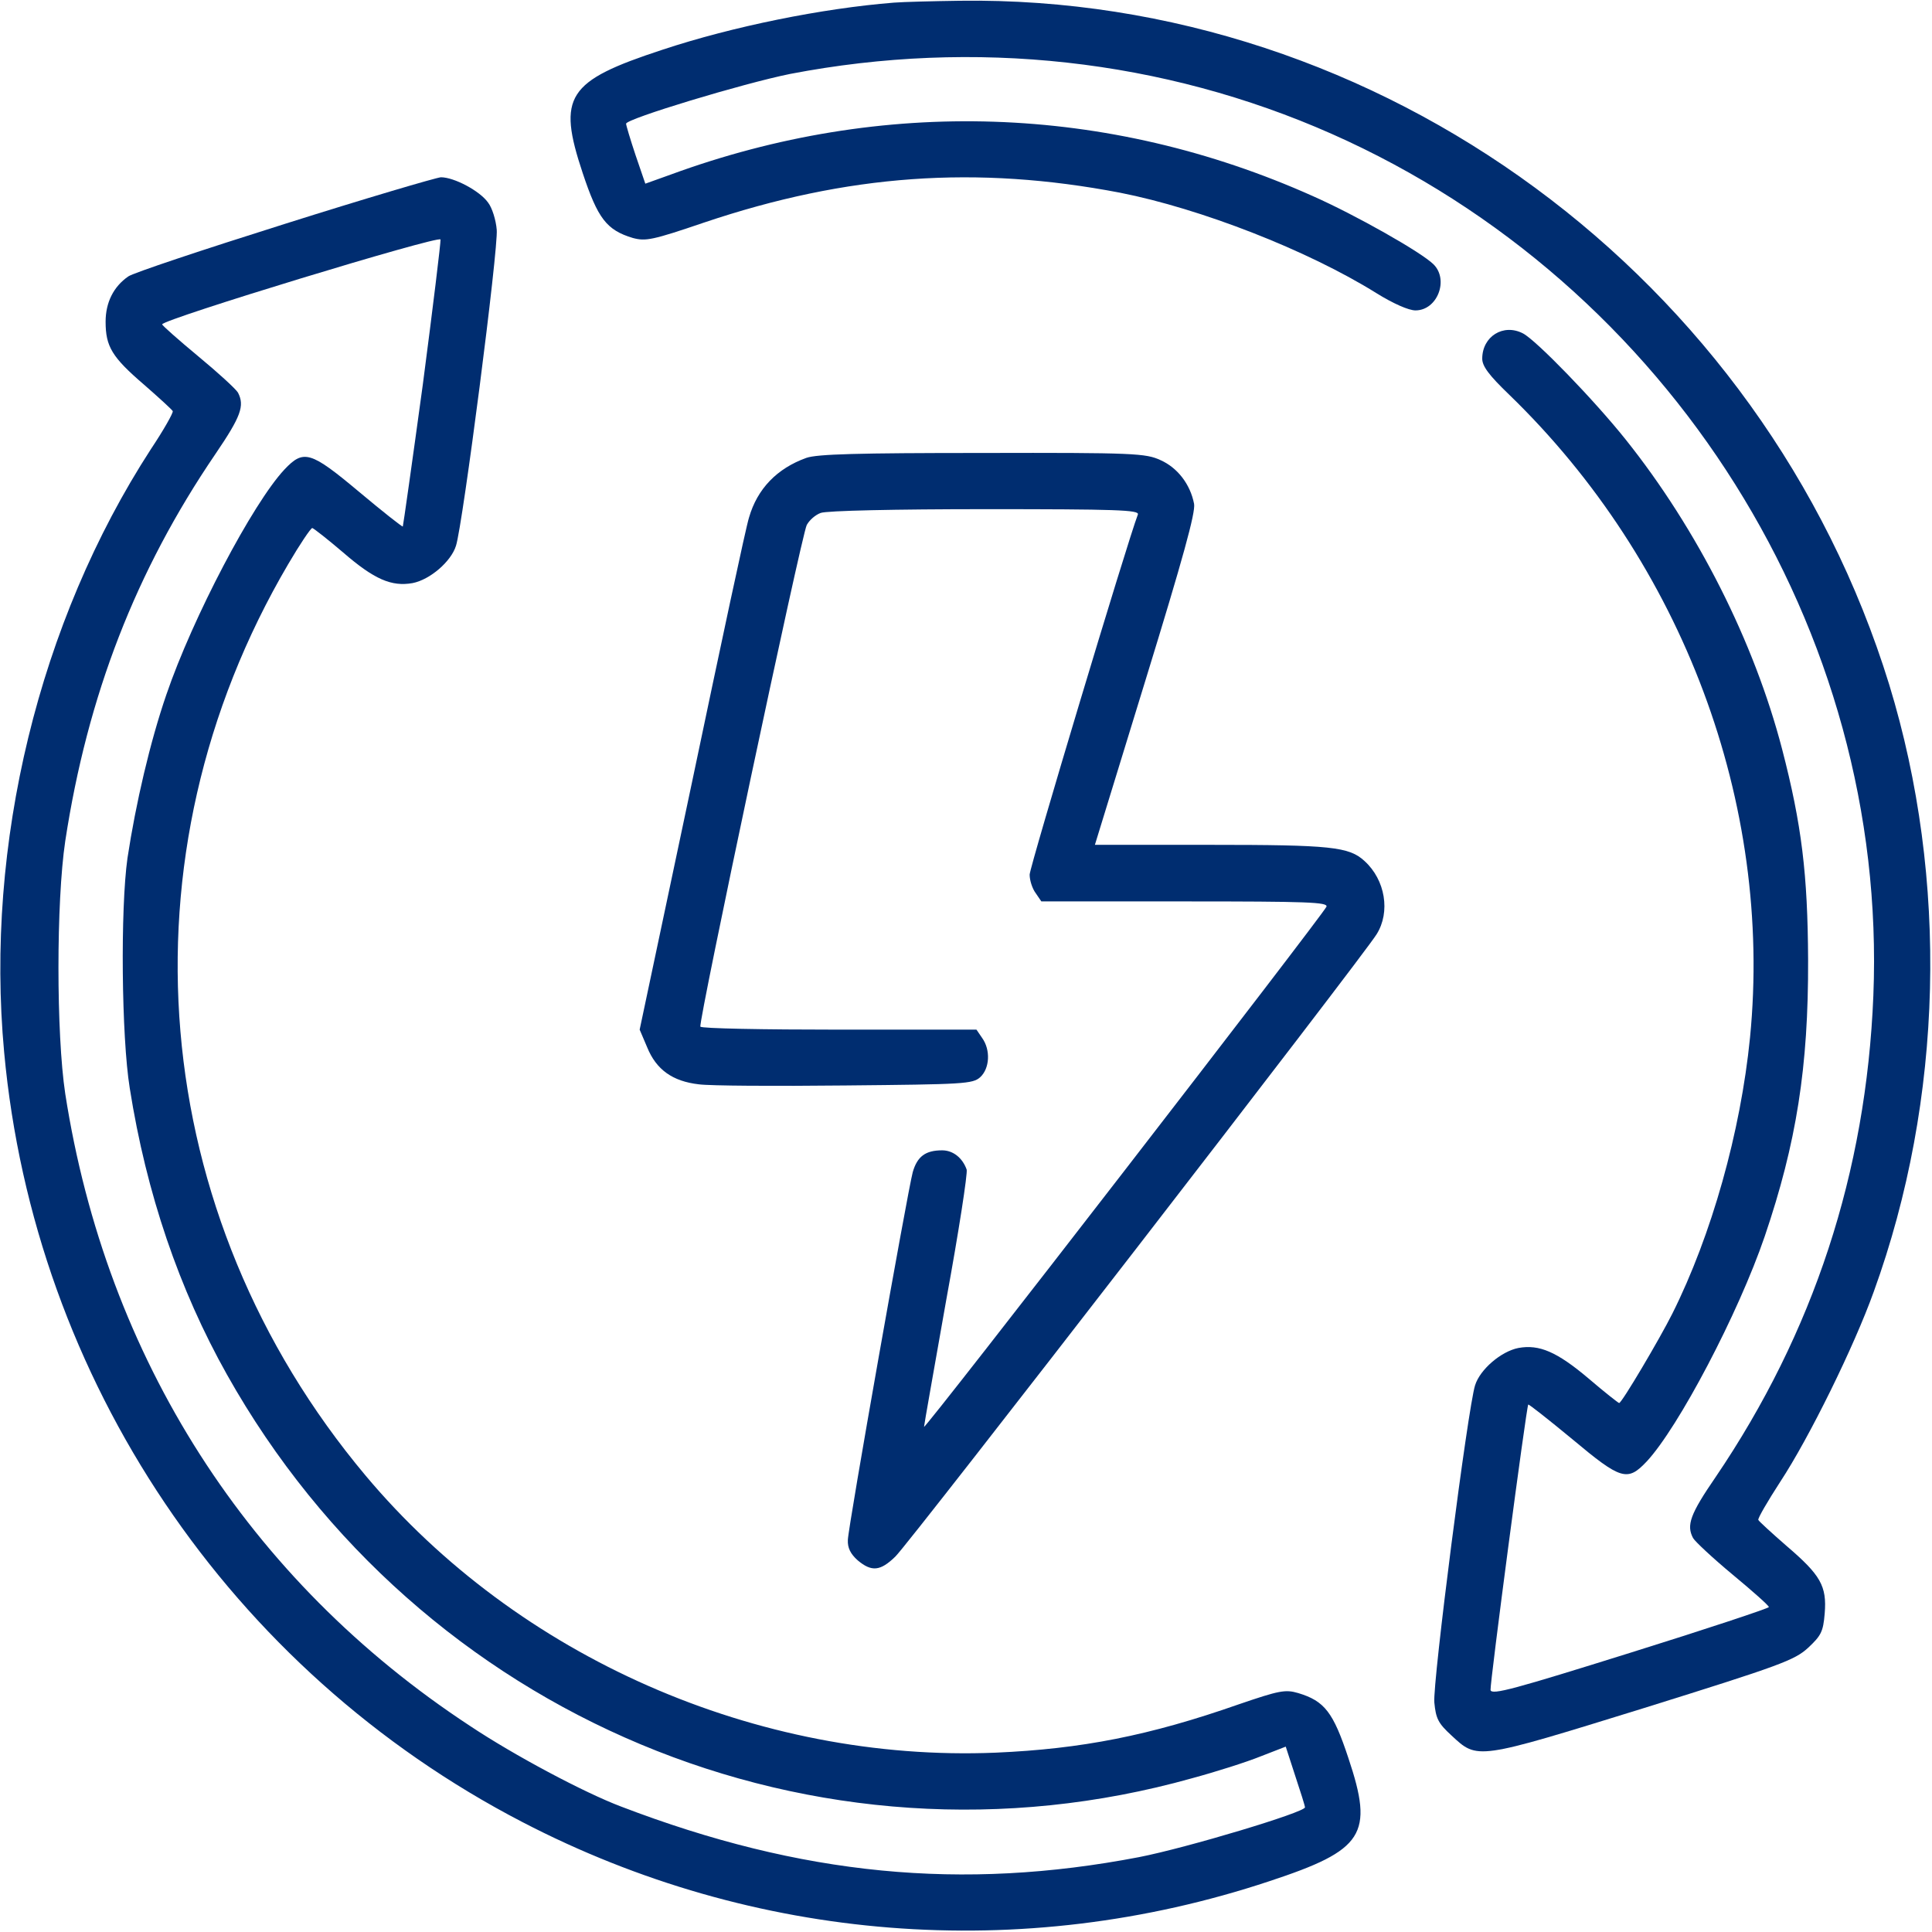
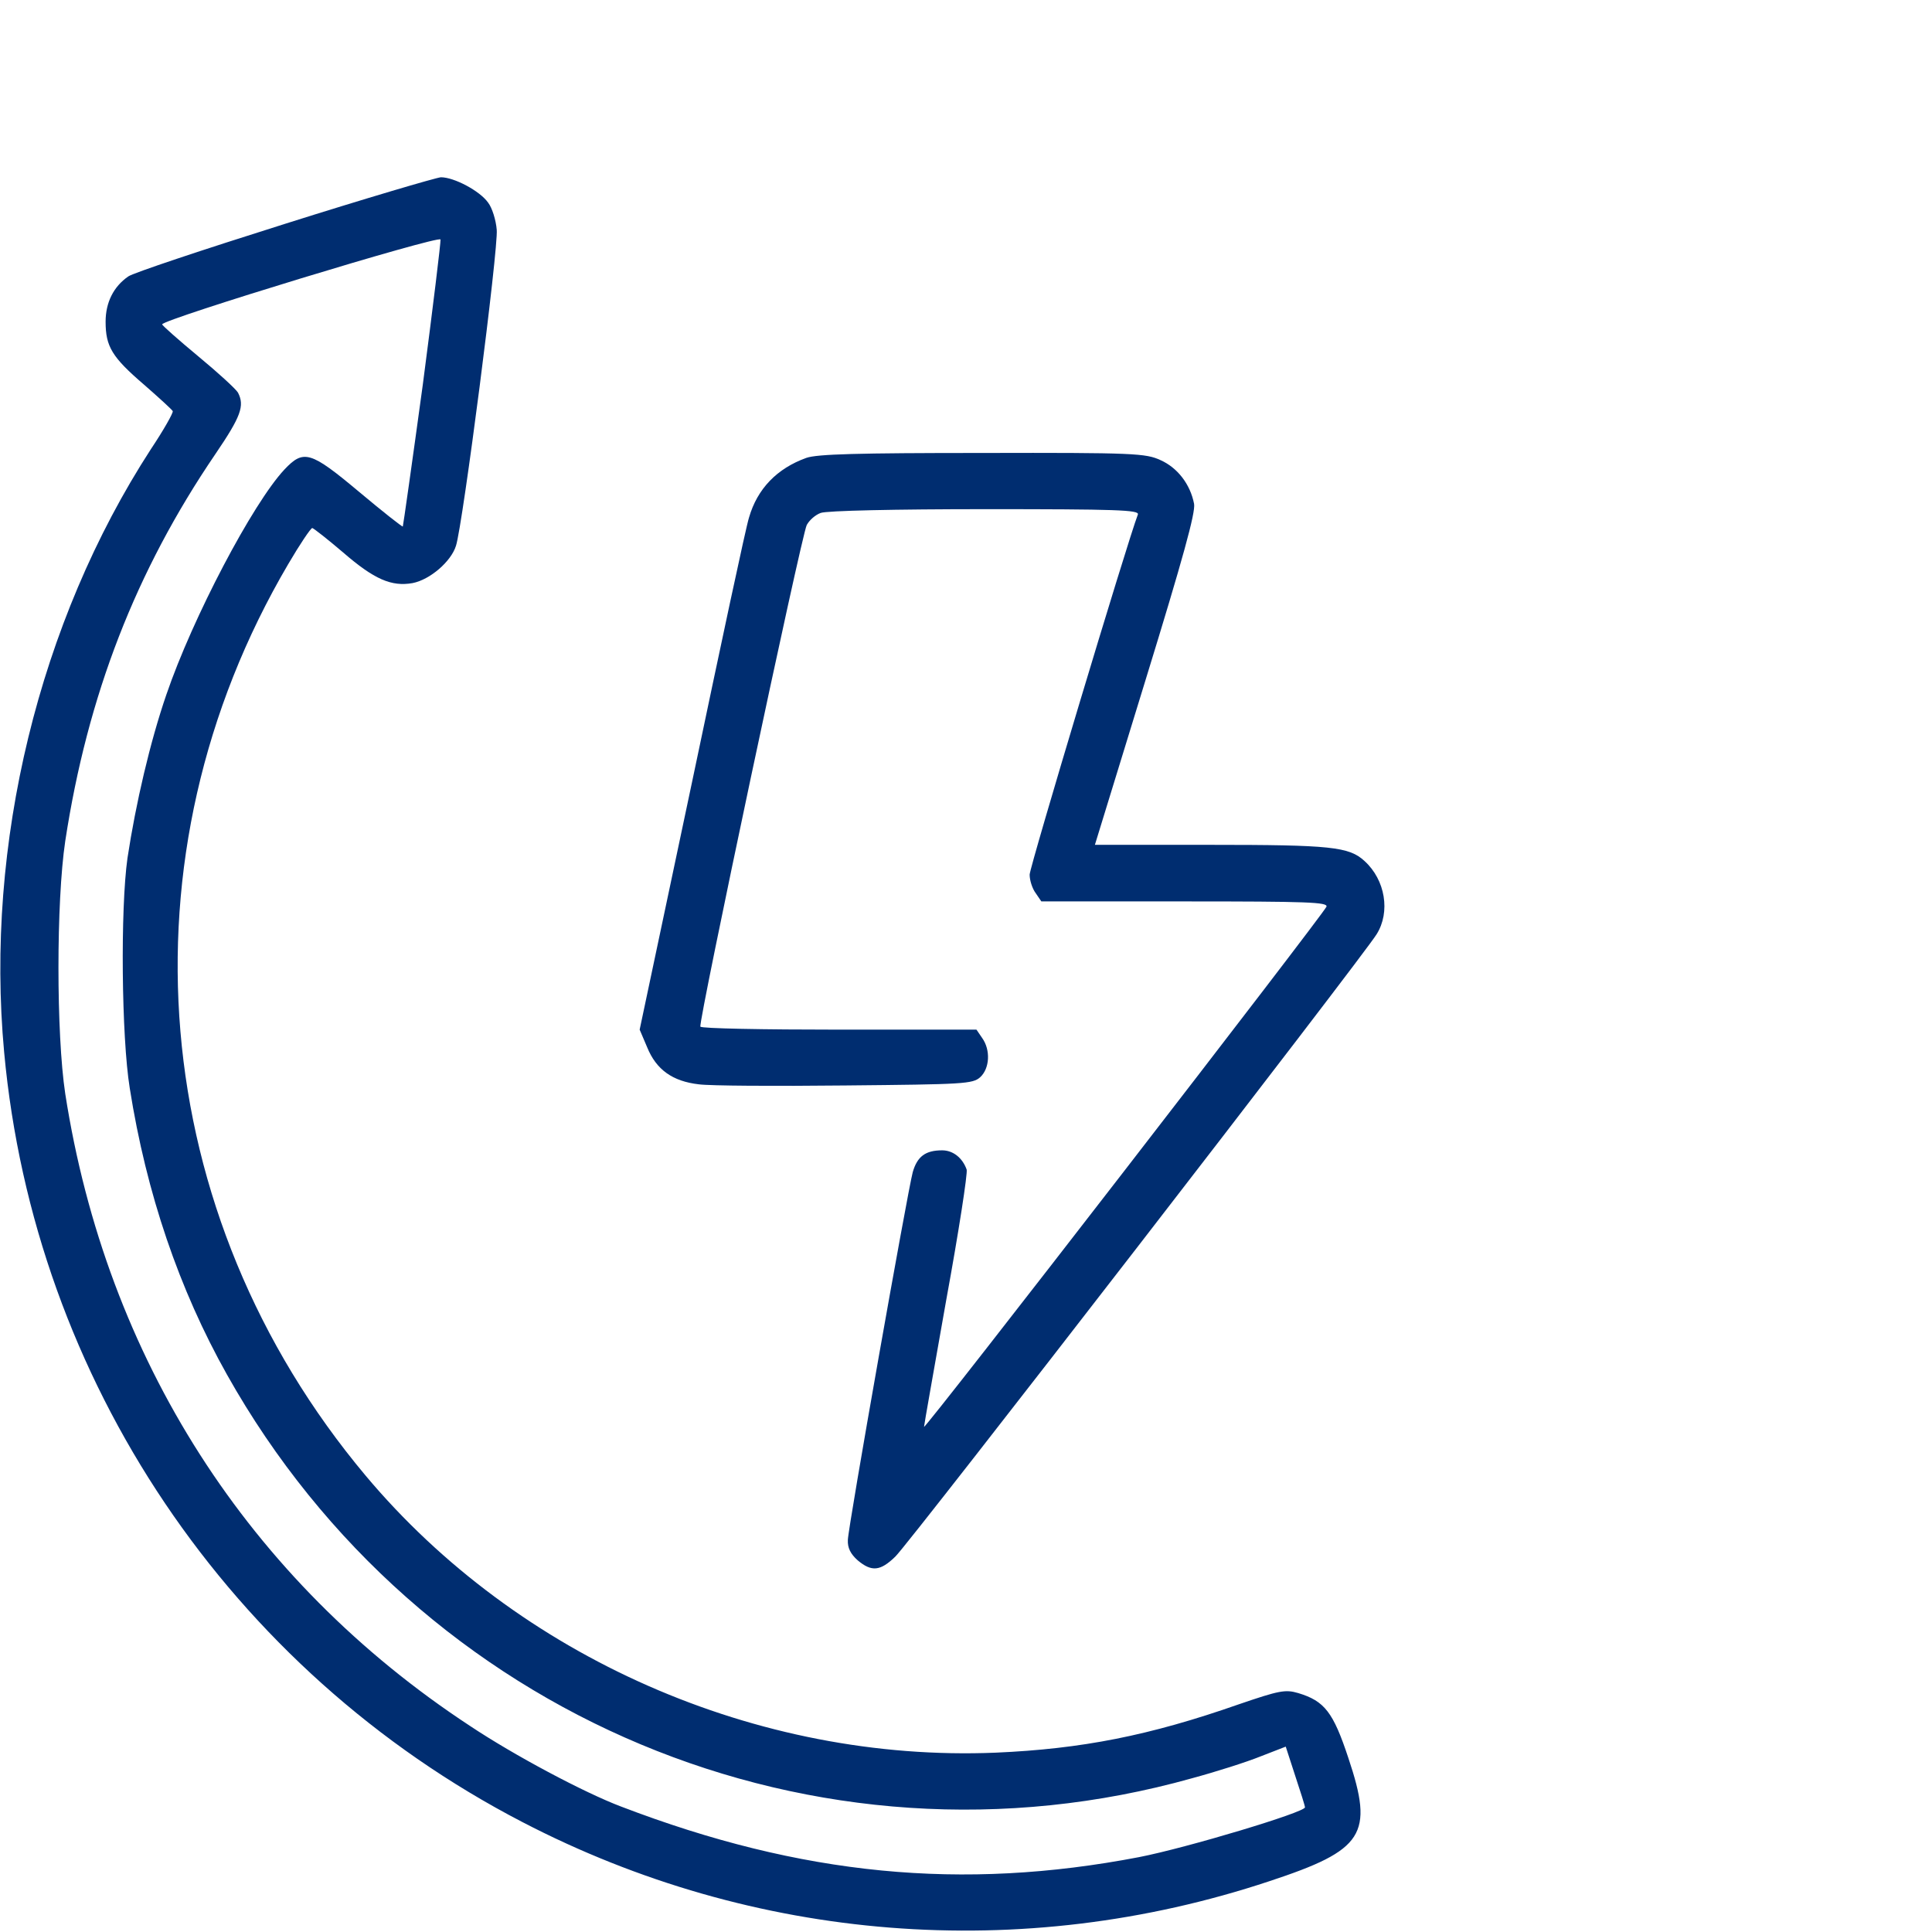
<svg xmlns="http://www.w3.org/2000/svg" width="683" height="683" viewBox="0 0 683 683" fill="none">
  <g clip-path="url(#clip0_710_76)">
-     <path d="M316 0.933C290.8 2.933 259.067 9.333 234.134 17.6C200.4 28.667 196.934 34 206 61.2C211.334 77.2 214.4 81.333 223.734 84.133C228.267 85.333 230.534 84.933 248.934 78.667C299.6 61.6 345.2 58.4 396 68.133C424.4 73.733 462.134 88.4 486.534 103.6C492.534 107.333 498 109.733 500.4 109.733C508.134 109.733 512.267 98.933 506.8 93.467C502.534 89.2 479.2 76 464.134 69.333C391.467 36.8 311.867 34.267 237.067 61.733L228.134 64.933L224.667 54.8C222.8 49.2 221.334 44.267 221.334 43.733C221.334 42 262.8 29.467 279.334 26.133C344.534 13.6 411.2 20.933 470.8 47.333C590.534 100.4 667.467 222.933 662.267 352C659.734 414.533 641.067 471.2 606.534 522.133C597.467 535.333 596.134 539.2 598.534 543.733C599.2 544.933 605.467 550.8 612.534 556.667C619.6 562.533 625.334 567.6 625.334 568.133C625.334 568.533 603.334 575.867 576.4 584.267C535.467 597.067 527.334 599.333 526.934 597.467C526.667 595.333 539.6 497.333 540.267 496.533C540.534 496.4 547.467 501.867 555.867 508.8C573.067 523.2 575.334 523.867 582.134 516.667C593.334 504.667 614.534 464.4 623.867 437.067C635.067 404.133 639.334 377.2 639.2 339.333C639.067 309.067 636.934 291.467 630 264.8C620.134 226.933 600.134 187.2 574.667 155.333C563.6 141.467 543.067 120.267 538.4 117.867C531.467 114.267 524 118.933 524 126.8C524 129.467 526.4 132.667 533.467 139.467C594.934 198.933 626.8 284.133 618.667 366.8C615.334 400.267 605.067 436.667 591.2 464.4C586.8 473.2 573.334 496 572.4 496C572.134 496 567.2 492.133 561.6 487.333C550.4 477.867 544.134 475.2 536.8 476.533C530.667 477.733 523.2 484.133 521.467 489.733C518.934 497.6 506.4 595.067 507.067 601.867C507.6 607.467 508.4 609.2 513.067 613.467C522.4 622.133 521.6 622.267 581.067 603.867C629.334 588.8 634.4 586.933 639.2 582.533C643.734 578.267 644.534 576.933 645.067 570.4C645.867 560.667 643.6 556.8 631.6 546.533C626.4 542 621.867 537.867 621.6 537.333C621.334 536.8 624.934 530.667 629.334 523.867C639.6 508.267 655.467 476 662.4 456.667C687.067 388.667 688.934 310.8 667.867 242C623.467 98 488 -1.733 339.334 0.267C329.867 0.4 319.334 0.667 316 0.933Z" fill="#002D70" />
    <path d="M100.534 79.2C71.734 88.267 46.934 96.533 45.334 97.733C40.133 101.333 37.334 106.933 37.334 113.733C37.334 122.533 39.6 126.267 50.934 136C56.267 140.667 60.8 144.8 61.067 145.333C61.334 145.867 57.867 152 53.334 158.8C13.733 219.867 -5.333 298.533 1.467 372C12.133 487.867 81.334 590.533 184.667 644.133C266.534 686.667 361.2 694.133 448.667 665.067C482.267 654 485.734 648.533 476.667 621.467C471.334 605.333 468.267 601.333 458.934 598.533C454.4 597.2 452.267 597.6 437.867 602.533C406.267 613.6 382.4 618.267 352 619.6C267.734 623.067 183.067 585.867 129.2 521.6C51.867 429.333 41.2 302.667 101.867 199.467C106 192.4 109.867 186.667 110.4 186.667C110.934 186.8 115.867 190.667 121.334 195.333C132.267 204.8 138.4 207.467 145.867 206.133C152 204.933 159.467 198.533 161.2 192.933C163.6 185.6 176.267 87.6 175.6 81.2C175.334 77.867 174 73.467 172.534 71.6C169.6 67.467 160.534 62.667 155.867 62.667C154.134 62.8 129.2 70.133 100.534 79.2ZM149.467 136C145.734 163.333 142.534 185.867 142.4 186.133C142.134 186.267 135.2 180.8 126.934 173.867C109.734 159.467 107.334 158.8 100.534 166C89.334 178 68.133 218.267 58.8 245.6C53.067 262.267 48 284 45.067 303.333C42.533 321.2 42.934 366.533 45.867 384.667C51.733 421.867 63.334 455.867 80.267 486C148.267 607.067 288.667 665.867 421.334 628.667C429.734 626.4 440.667 622.933 445.6 620.933L454.534 617.467L457.867 627.733C459.734 633.333 461.334 638.4 461.334 638.933C461.334 640.667 419.734 653.2 402.667 656.533C340.134 668.533 283.334 663.067 219.6 638.667C206.534 633.733 181.734 620.533 166.134 610.133C87.734 558.667 37.6 480.133 23.067 386.667C19.867 365.467 19.867 318.8 23.067 297.333C30.933 245.867 48 201.867 76.133 160.533C85.2 147.2 86.534 143.467 84.133 138.8C83.334 137.467 77.067 131.733 70.133 126C63.067 120.133 57.334 115.067 57.334 114.667C57.334 112.933 155.334 83.067 155.734 84.667C155.867 85.467 153.067 108.533 149.467 136Z" fill="#002D70" />
    <path d="M285.067 161.867C274.667 165.6 267.733 172.8 264.8 182.933C263.733 186.133 254.8 228.133 244.667 276.4L226.133 364L228.8 370.267C232 378.133 237.733 382.267 247.067 383.333C250.933 383.867 274.133 384 298.8 383.733C340.8 383.333 343.867 383.2 346.533 380.8C349.867 377.733 350.267 371.2 347.2 366.933L345.2 364H296.667C270 364 247.867 363.6 247.6 362.933C246.8 361.467 283.333 189.2 285.2 185.6C286.133 183.867 288.267 182 290.133 181.333C292.133 180.533 316.8 180 348.267 180C394.667 180 402.8 180.267 402.267 181.867C398.533 191.6 364 306.533 364 309.2C364 311.2 364.933 314.133 366.133 315.733L368.133 318.667H418.933C462.4 318.667 469.467 318.933 468.933 320.533C467.867 323.2 326.667 505.867 326.667 504.4C326.667 503.867 330.267 483.6 334.533 459.467C338.933 435.467 342.133 414.667 341.733 413.467C340.267 409.333 336.933 406.667 333.067 406.667C327.2 406.667 324.267 408.8 322.667 414.4C320.8 421.467 299.867 539.6 299.733 544.4C299.6 547.2 300.667 549.333 303.2 551.6C308.133 555.733 311.2 555.467 316.533 550.267C321.333 545.733 482.267 337.6 486.667 330.267C491.6 322.4 489.733 311.067 482.4 304.4C476.933 299.333 470.533 298.667 427.867 298.667H387.067L404.933 240.533C418.267 197.2 422.667 181.2 422.133 178.133C420.8 171.2 416.267 165.333 410.267 162.667C405.067 160.267 401.067 160 347.333 160.133C302.933 160.133 288.933 160.533 285.067 161.867Z" fill="#002D70" />
  </g>
  <defs>
    <clipPath id="clip0_710_76">
      <rect width="682.667" height="682.667" fill="white" />
    </clipPath>
  </defs>
</svg>